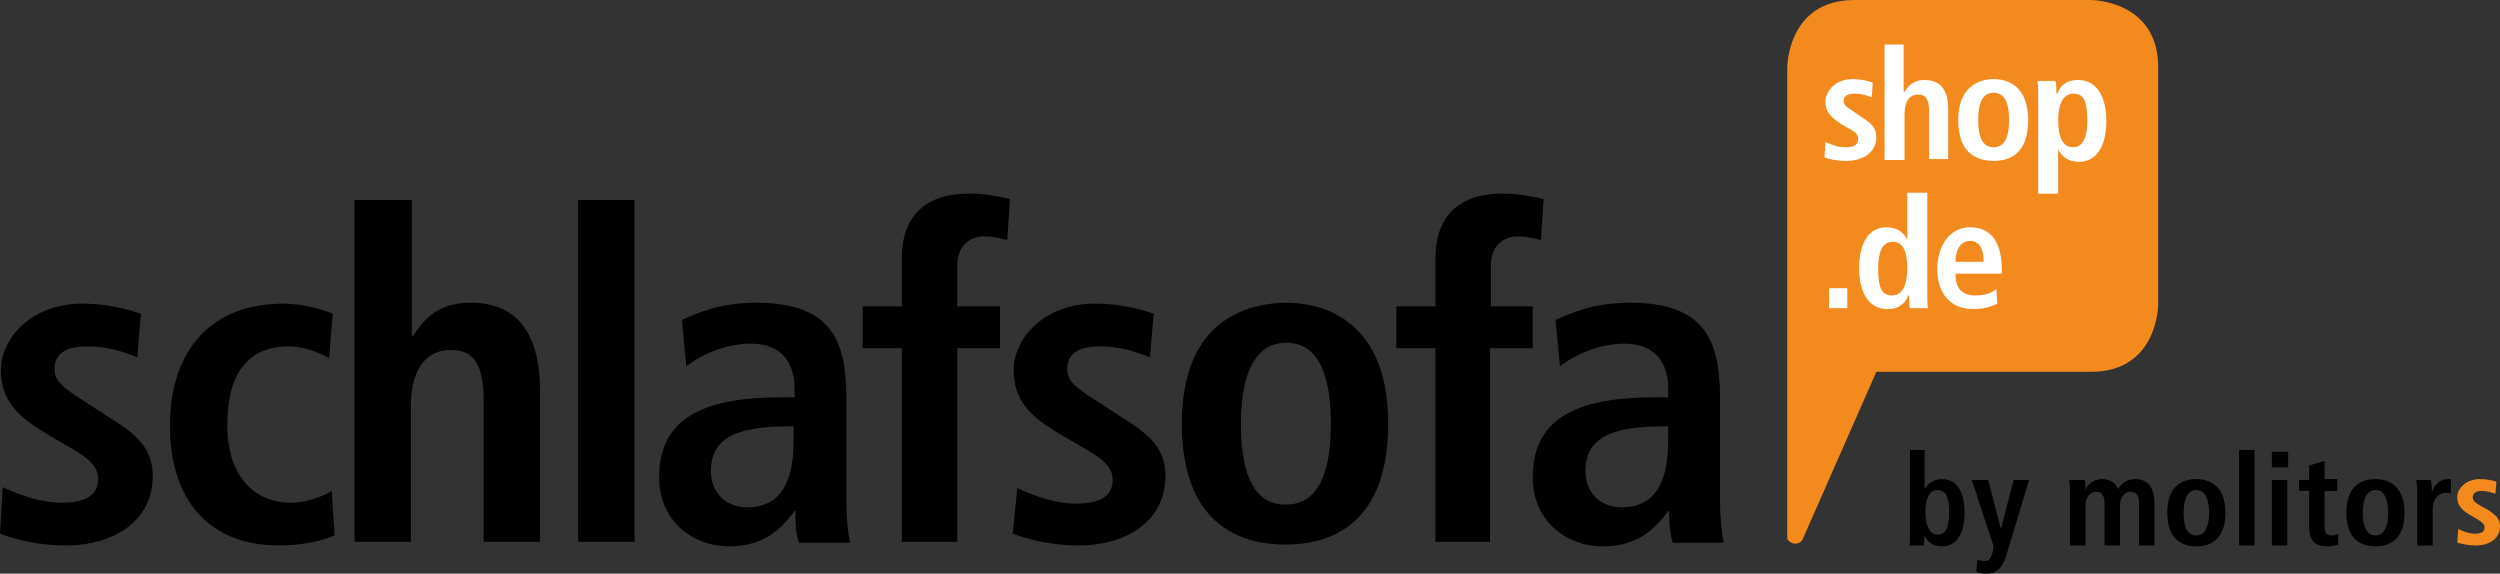
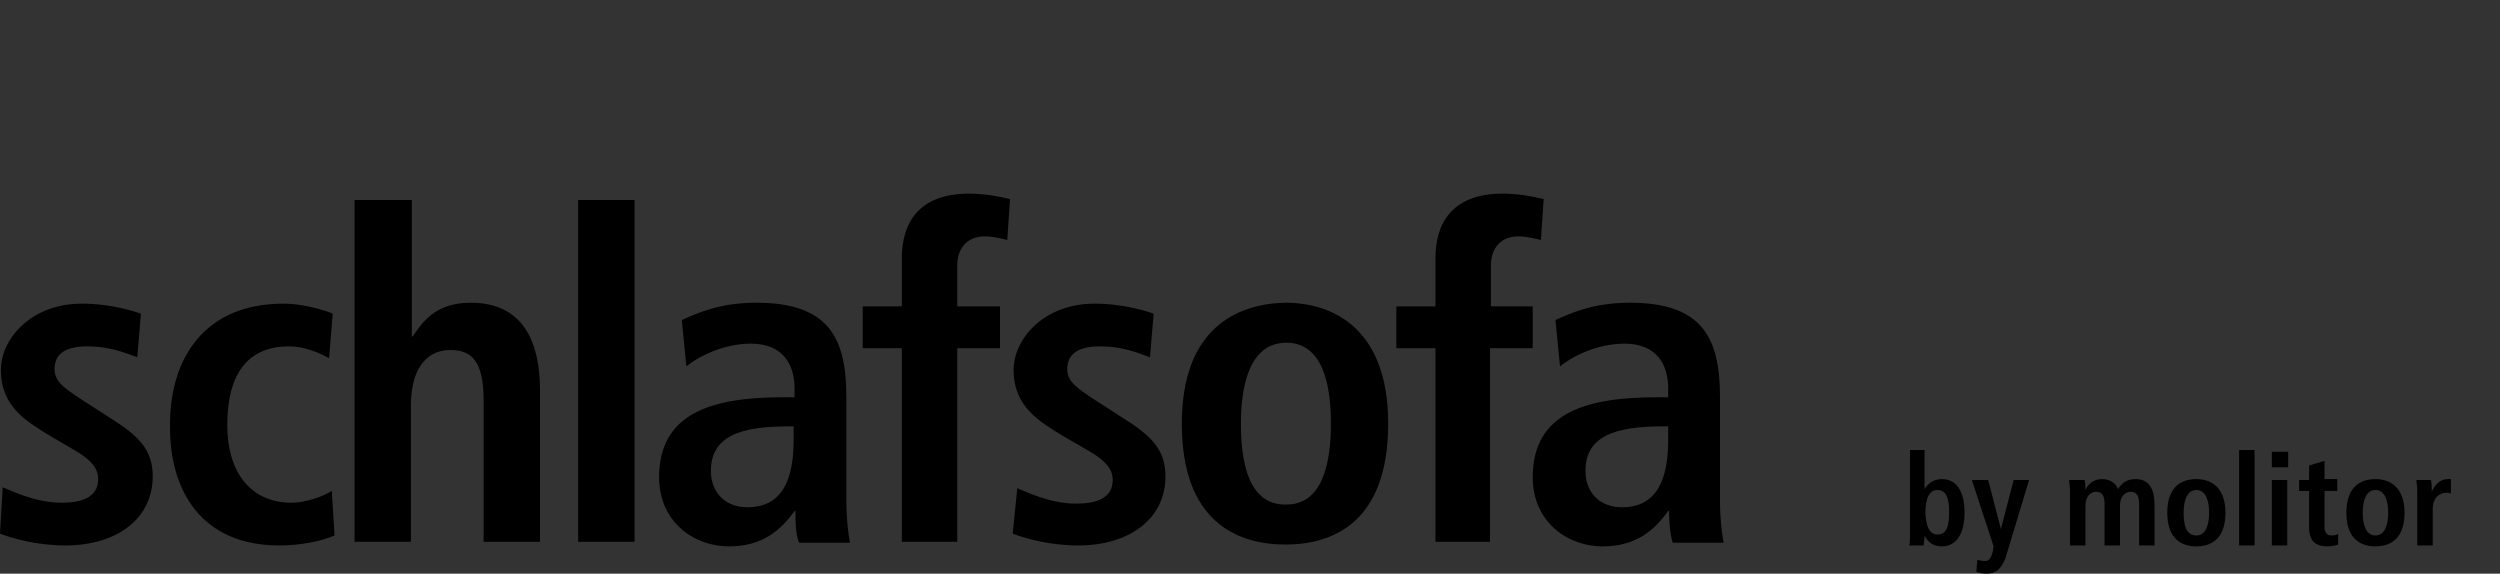
<svg xmlns="http://www.w3.org/2000/svg" version="1.1" id="Ebene_1" x="0px" y="0px" viewBox="0 0 275 63.1" style="enable-background:new 0 0 275 63.1;" xml:space="preserve">
  <rect x="0" y="0" width="275" height="63.1" fill="#333333" stroke="none" />
  <style type="text/css">
	.st0{fill:#F28A1E;}
	.st1{fill:#FFFFFF;}
</style>
  <g>
    <path d="M183.5,48.4c0,4.6-1.4,7.4-5.1,7.4c-2.4,0-4-1.6-4-4c0-3.8,3.2-4.9,8.5-4.9h0.6V48.4z M171.6,40.3c1.2-1,4-2.5,7.1-2.5   c3.6,0,4.8,2.4,4.8,4.9v1h-1.3c-7.9,0-13.6,1.8-13.6,8.8c0,4.8,3.7,7.6,7.7,7.6c3.7,0,5.7-1.8,7.2-3.9h0.1c0,1.3,0.1,2.5,0.4,3.5   h5.6c-0.2-1-0.4-2.7-0.4-4.6V43.7c0-6.5-1.9-10.4-9.9-10.4c-4,0-6.4,1.1-8.2,1.9L171.6,40.3z M157.7,59.6h6.2V38.3h4.7v-4.6H164   v-4.5c0-2,1.2-3.2,3-3.2c0.9,0,1.7,0.2,2.5,0.4l0.3-4.5c-1.2-0.3-2.8-0.6-4.5-0.6c-5.7,0-7.4,3.4-7.4,7.1v5.3h-4.3v4.6h4.3V59.6z    M130,46.6c0,10.8,6.1,13.3,11.4,13.3c5.3,0,11.3-2.5,11.3-13.3c0-10.5-6.1-13.3-11.3-13.3C136.1,33.4,130,36.1,130,46.6    M136.5,46.6c0-4.3,1-8.9,5-8.9c4,0,4.9,4.6,4.9,8.9c0,4.3-0.9,8.9-4.9,8.9C137.4,55.6,136.5,51,136.5,46.6 M111.4,58.7   c1.3,0.5,4,1.3,7.2,1.3c5.6,0,9.6-2.9,9.6-7.6c0-3-1.6-4.5-4.8-6.5l-3.1-2c-1.8-1.2-2.9-1.9-2.9-3.3c0-1.6,1.1-2.5,3.6-2.5   c2.3,0,3.9,0.6,5.5,1.2l0.4-4.8c-0.6-0.2-3.2-1.1-6.5-1.1c-5.5,0-8.9,3.8-8.9,7.3c0,4.1,2.9,5.7,5.5,7.3l2.6,1.5   c2.3,1.3,2.8,2.3,2.8,3.3c0,2-1.8,2.6-4,2.6c-2.9,0-5.5-1.3-6.5-1.7L111.4,58.7z M99.1,59.6h6.2V38.3h4.7v-4.6h-4.7v-4.5   c0-2,1.2-3.2,3-3.2c0.9,0,1.7,0.2,2.5,0.4l0.3-4.5c-1.2-0.3-2.8-0.6-4.5-0.6c-5.7,0-7.4,3.4-7.4,7.1v5.3h-4.3v4.6h4.3V59.6z    M87.3,48.4c0,4.6-1.4,7.4-5.1,7.4c-2.4,0-4-1.6-4-4c0-3.8,3.2-4.9,8.5-4.9h0.6V48.4z M75.5,40.3c1.2-1,4-2.5,7.1-2.5   c3.6,0,4.8,2.4,4.8,4.9v1h-1.3c-7.9,0-13.6,1.8-13.6,8.8c0,4.8,3.7,7.6,7.7,7.6c3.7,0,5.7-1.8,7.2-3.9h0.1c0,1.3,0,2.5,0.4,3.5h5.6   c-0.2-1-0.4-2.7-0.4-4.6V43.7c0-6.5-1.9-10.4-9.9-10.4c-4,0-6.4,1.1-8.2,1.9L75.5,40.3z M63.6,59.6h6.2V22h-6.2V59.6z M39,59.6h6.2   v-15c0-3.3,1.2-6.1,4.4-6.1c2.6,0,3.6,1.7,3.6,5.6v15.5h6.2V42.9c0-5.2-1.8-9.6-7.6-9.6c-3.9,0-5.3,2.1-6.4,3.7h-0.1V22H39V59.6z    M36.5,54c-0.9,0.6-2.9,1.3-4.4,1.3c-4.8,0-7.1-3.7-7.1-8.5c0-5.5,2.1-8.7,6.8-8.7c1.7,0,3.3,0.7,4.4,1.3l0.4-4.9   c-1.2-0.5-3.5-1.1-5.4-1.1c-8.7,0-12.5,6-12.5,13.3C18.6,54,22.2,60,30.7,60c2.5,0,4.7-0.5,6.1-1.1L36.5,54z M0,58.7   C1.3,59.2,4,60,7.2,60c5.6,0,9.6-2.9,9.6-7.6c0-3-1.6-4.5-4.8-6.5l-3.1-2C7.1,42.7,6,42,6,40.6c0-1.6,1.1-2.5,3.6-2.5   c2.3,0,3.9,0.6,5.5,1.2l0.4-4.8c-0.6-0.2-3.2-1.1-6.5-1.1c-5.5,0-8.9,3.8-8.9,7.3c0,4.1,2.9,5.7,5.5,7.3L8,49.4   c2.3,1.3,2.8,2.3,2.8,3.3c0,2-1.8,2.6-4,2.6c-2.9,0-5.5-1.3-6.5-1.7L0,58.7z" />
-     <path class="st0" d="M237.4,7.4v26.1c0,0,0,7.4-7.4,7.4h-23.6l-8.1,18.4c0,0-0.2,0.5-0.8,0.5c-0.6,0-0.9-0.5-0.9-0.5V33.5v-3.1   v-7.8V7.4c0,0,0-7.4,7.4-7.4H230C230,0,237.4,0,237.4,7.4" />
-     <path class="st1" d="M215.1,28.8c0-1.2,0.5-2.3,1.6-2.3c1,0,1.5,0.8,1.5,2.3H215.1z M219.6,31.8c-0.4,0.3-1,0.7-2.3,0.7   c-1.6,0-2.2-0.9-2.2-2.4h5.1v-0.4c0-3.6-1.6-4.7-3.5-4.7c-2.2,0-3.6,2-3.6,4.6c0,2.4,1.2,4.4,4,4.4c1.3,0,2.2-0.4,2.6-0.6   L219.6,31.8z M206.6,29.5c0-1.7,0.4-2.9,1.6-2.9c1.2,0,1.6,1.2,1.6,2.9c0,1.6-0.4,3-1.7,3C206.9,32.5,206.6,31.5,206.6,29.5    M209.8,21.2v5.2h0c-0.3-0.7-1-1.4-2.3-1.4c-1.9,0-3,1.7-3,4.5c0,2.4,0.9,4.5,3.1,4.5c1.4,0,2-0.7,2.3-1.5h0.1c0,0.6,0,1.1,0.1,1.4   h2c-0.1-0.3-0.1-0.9-0.1-1.5V21.2H209.8z M201.2,33.9h2v-2.2h-2V33.9z" />
-     <path class="st1" d="M226.4,13.3c0-1.6,0.4-3,1.7-3c1.2,0,1.5,1,1.5,3c0,1.7-0.4,2.9-1.6,2.9C226.9,16.2,226.4,15,226.4,13.3    M224.3,21.3h2.1v-4.9h0c0.3,0.7,1,1.4,2.3,1.4c1.9,0,3-1.7,3-4.5c0-2.4-0.9-4.5-3.1-4.5c-1.4,0-2,0.7-2.3,1.5h-0.1   c0-0.6,0-1.1-0.1-1.4h-2c0.1,0.3,0.1,0.9,0.1,1.5V21.3z M215.4,13.2c0,3.7,2.1,4.5,3.9,4.5c1.8,0,3.8-0.8,3.8-4.5   c0-3.6-2.1-4.5-3.8-4.5C217.5,8.7,215.4,9.7,215.4,13.2 M217.6,13.2c0-1.5,0.3-3,1.7-3c1.4,0,1.7,1.5,1.7,3s-0.3,3-1.7,3   C217.9,16.2,217.6,14.7,217.6,13.2 M207.4,17.6h2.1v-5.1c0-1.1,0.4-2.1,1.5-2.1c0.9,0,1.2,0.6,1.2,1.9v5.2h2.1V12   c0-1.8-0.6-3.2-2.6-3.2c-1.3,0-1.8,0.7-2.2,1.3h-0.1V4.9h-2.1V17.6z M200.7,17.3c0.4,0.2,1.3,0.4,2.4,0.4c1.9,0,3.3-1,3.3-2.6   c0-1-0.5-1.5-1.6-2.2l-1-0.7c-0.6-0.4-1-0.6-1-1.1c0-0.5,0.4-0.8,1.2-0.8c0.8,0,1.3,0.2,1.9,0.4l0.1-1.6c-0.2-0.1-1.1-0.4-2.2-0.4   c-1.9,0-3,1.3-3,2.5c0,1.4,1,1.9,1.8,2.5l0.9,0.5c0.8,0.4,0.9,0.8,0.9,1.1c0,0.7-0.6,0.9-1.4,0.9c-1,0-1.8-0.4-2.2-0.6L200.7,17.3z   " />
-     <path class="st0" d="M270.3,59.7c0.4,0.1,1.1,0.3,2,0.3c1.6,0,2.7-0.8,2.7-2.1c0-0.8-0.4-1.2-1.3-1.8l-0.9-0.5   c-0.5-0.3-0.8-0.5-0.8-0.9c0-0.4,0.3-0.7,1-0.7c0.6,0,1.1,0.2,1.5,0.3l0.1-1.3c-0.2-0.1-0.9-0.3-1.8-0.3c-1.5,0-2.5,1-2.5,2   c0,1.1,0.8,1.6,1.5,2l0.7,0.4c0.6,0.4,0.8,0.6,0.8,0.9c0,0.6-0.5,0.7-1.1,0.7c-0.8,0-1.5-0.4-1.8-0.5L270.3,59.7z" />
    <path d="M265.9,60h1.7V56c0-1.3,0.8-1.8,1.5-1.8c0.2,0,0.3,0,0.5,0.1v-1.6c-0.1,0-0.2,0-0.3,0c-1.1,0-1.6,0.9-1.8,1.4h0   c0-0.4,0-0.9-0.1-1.3h-1.6c0,0.3,0.1,0.7,0.1,1.2V60z M258.1,56.4c0,3,1.7,3.7,3.2,3.7c1.5,0,3.2-0.7,3.2-3.7   c0-2.9-1.7-3.7-3.2-3.7C259.8,52.7,258.1,53.4,258.1,56.4 M259.9,56.4c0-1.2,0.3-2.5,1.4-2.5c1.1,0,1.4,1.3,1.4,2.5   c0,1.2-0.3,2.5-1.4,2.5C260.2,58.9,259.9,57.6,259.9,56.4 M254,52.8h-1.1V54h1.1V58c0,1.5,0.7,2.1,2,2.1c0.5,0,0.9-0.1,1.2-0.2   v-1.2c-0.1,0.1-0.3,0.2-0.7,0.2c-0.5,0-0.8-0.2-0.8-1V54h1.4v-1.3h-1.4v-2l-1.7,0.5V52.8z M249.9,51.4h1.8v-1.7h-1.8V51.4z    M249.9,60h1.7v-7.2h-1.7V60z M246.3,60h1.7V49.5h-1.7V60z M238.4,56.4c0,3,1.7,3.7,3.2,3.7c1.5,0,3.2-0.7,3.2-3.7   c0-2.9-1.7-3.7-3.2-3.7C240.1,52.7,238.4,53.4,238.4,56.4 M240.2,56.4c0-1.2,0.3-2.5,1.4-2.5c1.1,0,1.4,1.3,1.4,2.5   c0,1.2-0.3,2.5-1.4,2.5C240.4,58.9,240.2,57.6,240.2,56.4 M227.7,60h1.7v-4.4c0-0.8,0.4-1.5,1.2-1.5c0.6,0,0.9,0.4,0.9,1.3V60h1.7   v-4.4c0-0.8,0.4-1.5,1.2-1.5c0.6,0,0.9,0.4,0.9,1.3V60h1.7v-4.4c0-1.7-0.5-2.9-2.1-2.9c-1.1,0-1.6,0.6-1.9,1.1   c-0.2-0.4-0.6-1.1-1.8-1.1c-1,0-1.6,0.7-1.8,1.2h0c0-0.4,0-0.8-0.1-1.1h-1.7c0,0.3,0.1,0.7,0.1,1.2V60z M218.7,52.8h-1.8l2.4,7.3   l-0.1,0.6c-0.2,0.7-0.4,1.1-1,1c-0.3,0-0.5-0.1-0.7-0.1l-0.1,1.3c0.3,0.1,0.6,0.2,1.1,0.2c1.2,0,1.7-0.7,2.1-1.7l2.6-8.6h-1.7   l-1.4,5.4h0L218.7,52.8z M211.8,56.3c0-1.4,0.4-2.4,1.3-2.4c1,0,1.3,0.9,1.3,2.4c0,1.7-0.3,2.5-1.3,2.5   C212.2,58.8,211.8,57.7,211.8,56.3 M210.1,49.5v9.3c0,0.5,0,1-0.1,1.2h1.6c0-0.2,0.1-0.6,0.1-1.1h0c0.3,0.6,0.8,1.2,1.9,1.2   c1.8,0,2.5-1.7,2.5-3.7c0-2.4-0.9-3.7-2.5-3.7c-1,0-1.6,0.6-1.9,1.1h0v-4.3H210.1z" />
  </g>
</svg>